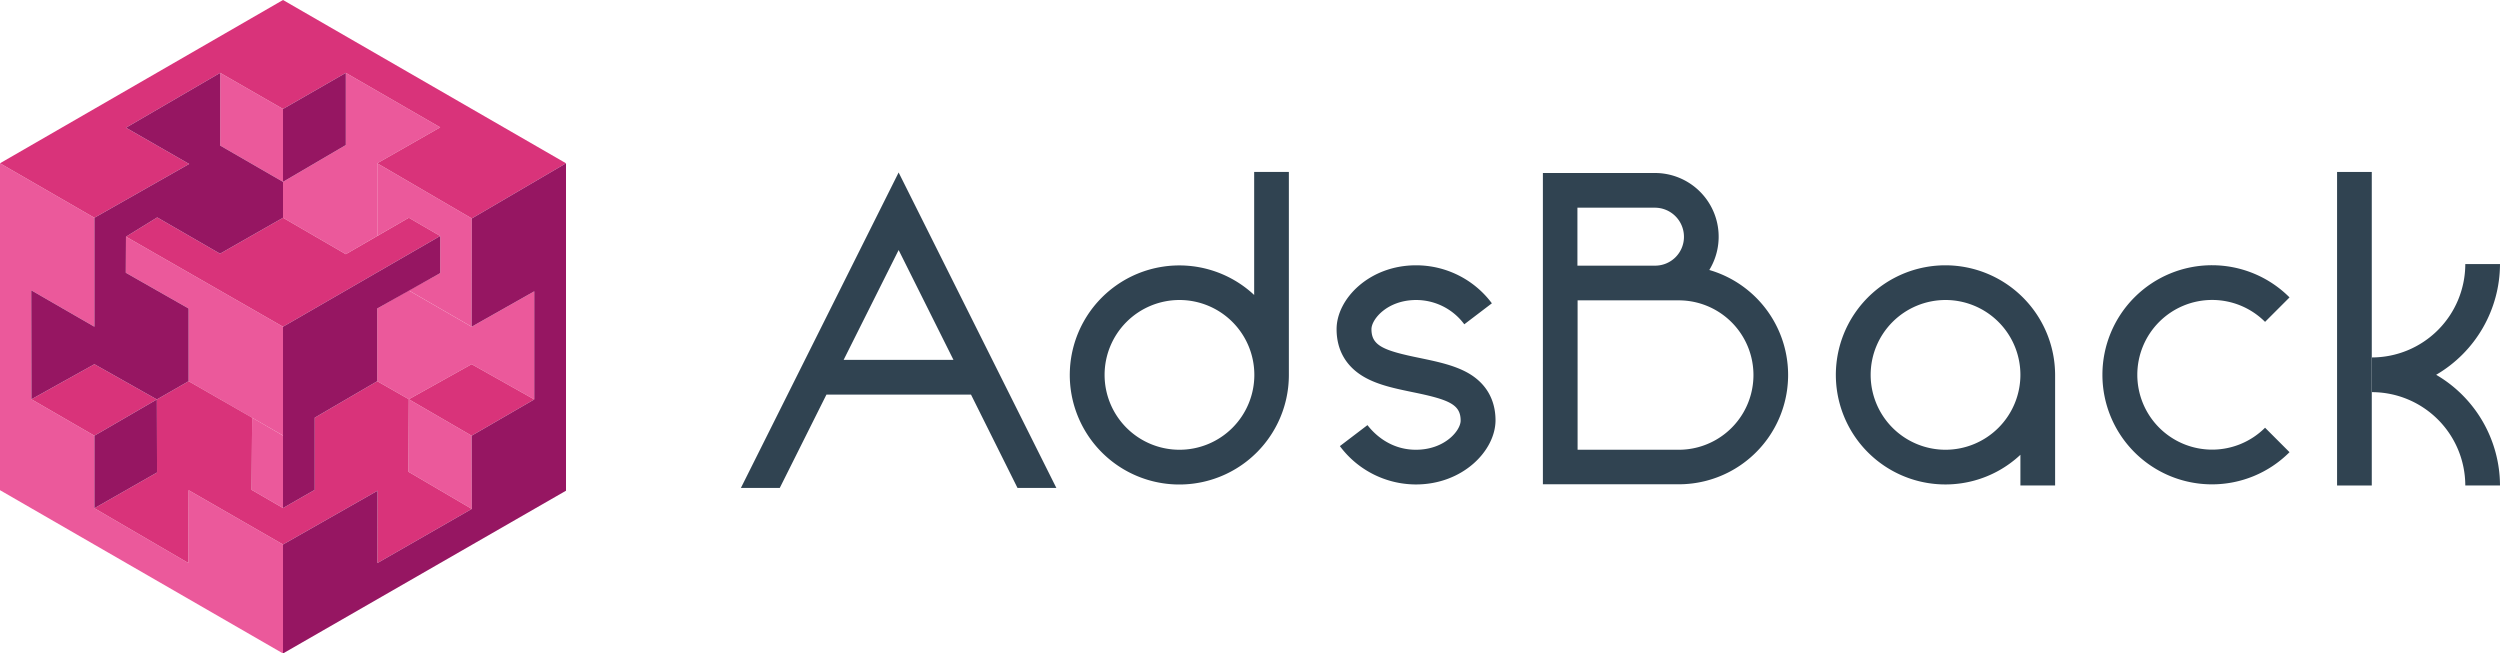
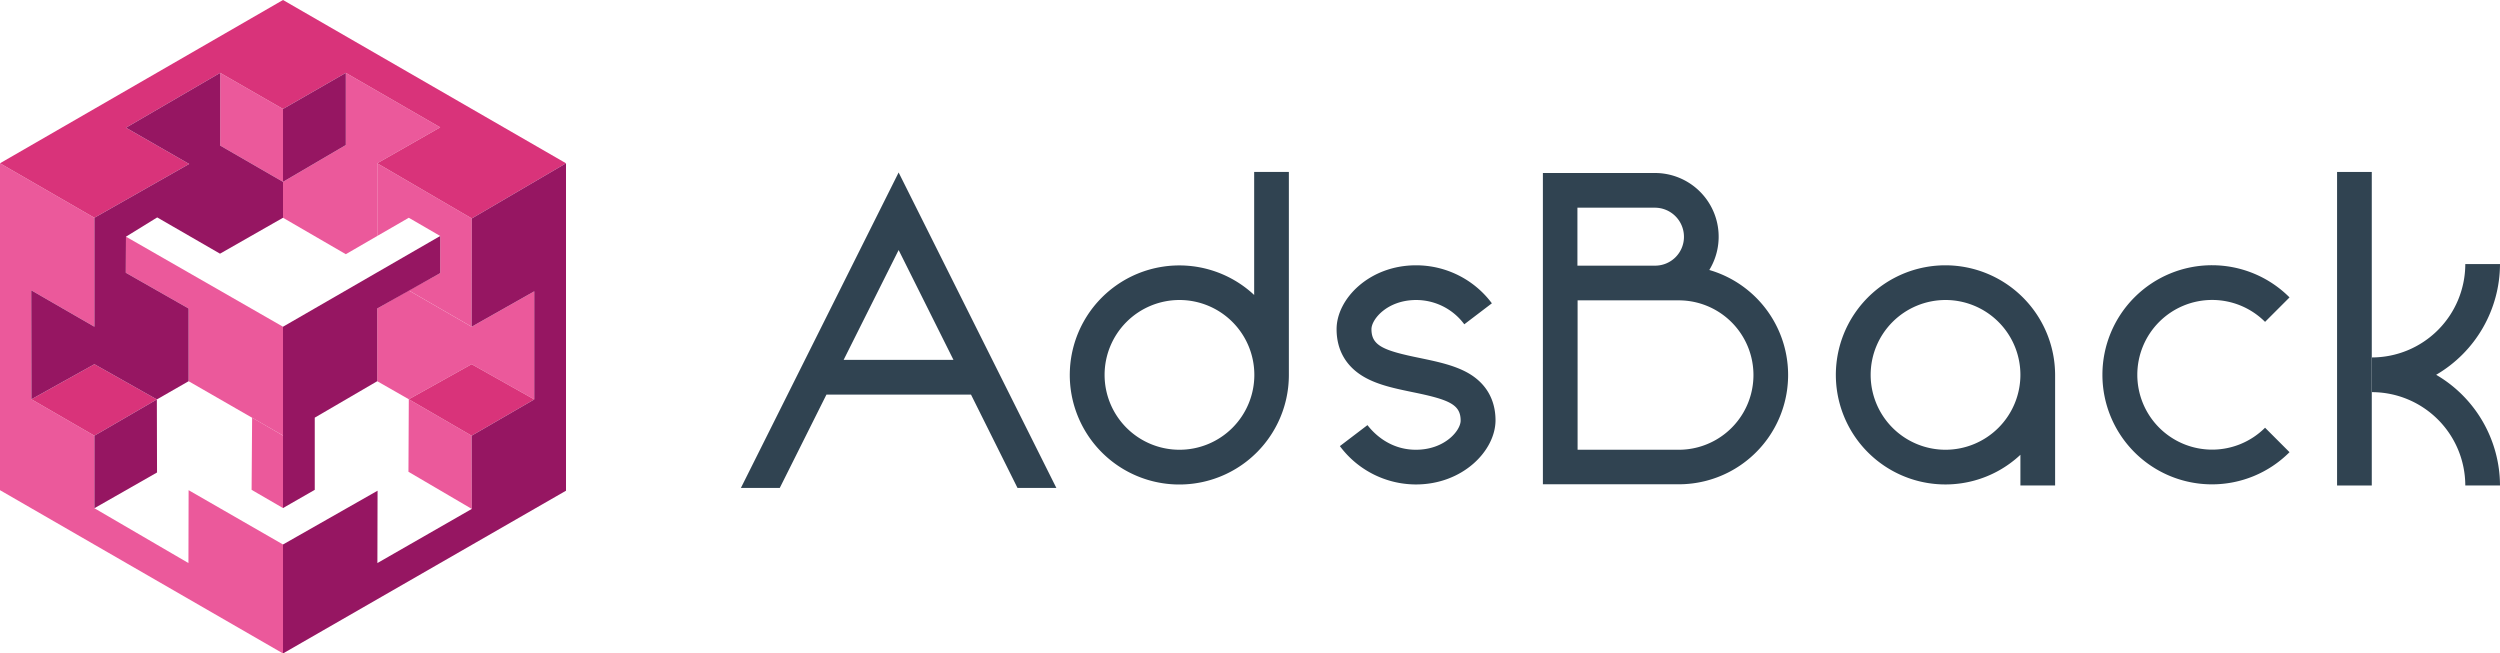
<svg xmlns="http://www.w3.org/2000/svg" viewBox="0 0 1440.8 376.6" data-name="Calque 1" id="f6c8d373-374a-4b2e-895a-a789e1f3437b">
  <defs>
    <style>.b3aa9eac-fe8a-48de-a050-eabaa6ac3f1b{fill:#eb599b;}.b43781f0-2db0-4a03-98f5-fb29ef573f4c{fill:#d9337a;}.aacb8d93-a8c7-463e-8e0d-f9e890461a8d{fill:#961662;}.ff45716c-44e8-4542-aea1-075d9ad42fc1{fill:#304351;}.b3669f35-6a43-429e-850f-2d046e2d9510{fill:none;}</style>
  </defs>
  <g data-name="a64f1f27-60e5-4d6e-881f-598ad722d6ee" id="e9bd76fb-c0fe-4ace-ae12-c38056e85f99">
    <polygon points="0 94.1 0 282.5 163.1 376.6 163.1 313.8 108.7 282.5 108.6 324.5 54.4 292.9 54.4 251.1 18.1 230.1 18 167.3 54.4 188.3 54.4 125.5 0 94.1" class="b3aa9eac-fe8a-48de-a050-eabaa6ac3f1b" />
    <polygon points="72.6 136.4 72.5 157.2 108.7 177.8 108.7 219.7 163.1 251 163.1 188.3 72.6 136.4" class="b3aa9eac-fe8a-48de-a050-eabaa6ac3f1b" />
    <polygon points="163.1 292.8 145 282.3 145.3 240.7 163.1 251 163.1 292.8" class="b3aa9eac-fe8a-48de-a050-eabaa6ac3f1b" />
    <polygon points="126.9 42 126.9 83.9 163.1 104.8 163.1 62.8 126.9 42" class="b3aa9eac-fe8a-48de-a050-eabaa6ac3f1b" />
    <polygon points="217.4 94.1 217.4 136 235.6 125.5 253.7 136 253.7 157.4 235.6 167.4 271.8 188.3 271.9 125.9 217.4 94.1" class="b3aa9eac-fe8a-48de-a050-eabaa6ac3f1b" />
    <polygon points="271.9 293.3 235.4 271.9 235.6 230.1 271.8 251.1 271.9 293.3" class="b3aa9eac-fe8a-48de-a050-eabaa6ac3f1b" />
    <polygon points="307.9 230.2 307.9 167.9 271.8 188.3 235.6 167.4 217.4 177.8 217.4 219.7 235.6 230.1 271.8 209.9 307.9 230.2" class="b3aa9eac-fe8a-48de-a050-eabaa6ac3f1b" />
    <polygon points="199.3 42 199.3 83.6 163.1 104.8 163.1 125.5 199.3 146.5 217.4 136 217.4 94.1 253.7 73.4 199.3 42" class="b3aa9eac-fe8a-48de-a050-eabaa6ac3f1b" />
    <polygon points="54.4 125.5 0 94.1 163.1 0 326.2 94.1 271.9 125.9 217.4 94.1 253.7 73.4 199.3 42 163.1 62.8 126.9 42 72.6 73.6 109 94.5 54.4 125.5" class="b43781f0-2db0-4a03-98f5-fb29ef573f4c" />
-     <polygon points="253.7 136 163.1 188.3 72.6 136.4 90.6 125.3 126.8 146.2 163.1 125.5 199.3 146.5 235.6 125.5 253.7 136" class="b43781f0-2db0-4a03-98f5-fb29ef573f4c" />
    <polygon points="271.8 209.9 235.6 230.1 271.8 251.1 307.9 230.2 271.8 209.9" class="b43781f0-2db0-4a03-98f5-fb29ef573f4c" />
    <polygon points="54.4 209.9 18.1 230.1 54.4 251.1 90.4 230.2 54.4 209.9" class="b43781f0-2db0-4a03-98f5-fb29ef573f4c" />
-     <polygon points="145 282.3 163.1 292.8 181.4 282.3 181.4 240.7 217.4 219.7 235.6 230.1 235.4 271.9 271.9 293.3 217.5 324.5 217.6 282.8 163.1 313.8 108.7 282.5 108.6 324.5 54.4 292.9 90.5 272.3 90.4 230.2 108.7 219.7 145.3 240.7 145 282.3" class="b43781f0-2db0-4a03-98f5-fb29ef573f4c" />
    <polygon points="326.2 94.1 271.9 125.9 271.8 188.3 307.9 167.9 307.9 230.2 271.8 251.1 271.9 293.3 217.5 324.5 217.6 282.8 163.1 313.8 163.1 376.6 326.2 282.8 326.2 94.1" class="aacb8d93-a8c7-463e-8e0d-f9e890461a8d" />
    <polygon points="163.1 125.5 163.1 104.8 126.9 83.9 126.9 42 72.6 73.6 109 94.5 54.4 125.5 54.4 188.3 18 167.3 18.1 230.1 54.4 209.9 90.4 230.2 108.7 219.7 108.7 177.8 72.5 157.2 72.6 136.4 90.6 125.3 126.8 146.2 163.1 125.5" class="aacb8d93-a8c7-463e-8e0d-f9e890461a8d" />
    <polygon points="199.3 42 163.1 62.8 163.1 104.8 199.3 83.6 199.3 42" class="aacb8d93-a8c7-463e-8e0d-f9e890461a8d" />
    <polygon points="90.4 230.2 54.4 251.1 54.4 292.9 90.5 272.3 90.4 230.2" class="aacb8d93-a8c7-463e-8e0d-f9e890461a8d" />
    <polyline points="181.4 282.3 163.1 292.8 163.1 188.3 253.7 136 253.7 157.4 217.4 177.8 217.4 219.7 181.4 240.7" class="aacb8d93-a8c7-463e-8e0d-f9e890461a8d" />
    <path transform="translate(-133.6 -109.9)" d="M720,391.1h22.4L651.5,209.3,560.6,391.1H583l26.9-53.8h83.3ZM619.8,317.3,651.5,254l31.6,63.3Z" class="ff45716c-44e8-4542-aea1-075d9ad42fc1" />
    <path transform="translate(-133.6 -109.9)" d="M949.6,389.1A54.75,54.75,0,0,1,905.8,367l15.9-12.1c3.3,4.3,12.5,14.2,27.9,14.2,16.7,0,25.8-11.1,25.8-16.8,0-9.3-6.6-12.1-27.7-16.4-9.6-2-19.5-4-27.5-8.5-10.7-6-16.3-15.6-16.3-27.8,0-17.4,18.8-36.8,45.8-36.8a54.51,54.51,0,0,1,43.7,21.9l-15.9,12.1a34.48,34.48,0,0,0-27.7-14c-16.7,0-25.8,11.1-25.8,16.8,0,9.4,6.6,12.3,27.8,16.6,9.5,2,19.4,4,27.4,8.4,10.7,5.9,16.3,15.5,16.3,27.6C995.4,369.7,976.6,389.1,949.6,389.1Z" class="ff45716c-44e8-4542-aea1-075d9ad42fc1" />
    <path transform="translate(-133.6 -109.9)" d="M856.4,209v70.9a63.13,63.13,0,1,0,20,46V209ZM813.3,369.1a43.15,43.15,0,1,1,43.2-43.2A43.13,43.13,0,0,1,813.3,369.1Z" class="ff45716c-44e8-4542-aea1-075d9ad42fc1" />
    <path transform="translate(-133.6 -109.9)" d="M1118.7,265.5a36.73,36.73,0,0,0-31.4-55.9h-64.5V389h78.3a63,63,0,0,0,17.6-123.5Zm-75.9-35.9h44.5a16.77,16.77,0,0,1,16.8,16.8,16.6,16.6,0,0,1-16.5,16.6h-44.9V229.6Zm58.3,139.5h-58.3V283h58.3a43.05,43.05,0,0,1,0,86.1Z" class="ff45716c-44e8-4542-aea1-075d9ad42fc1" />
    <path transform="translate(-133.6 -109.9)" d="M1254.8,262.8A63.15,63.15,0,1,0,1298,372v17.7h20V325.9A63.31,63.31,0,0,0,1254.8,262.8Zm0,106.3h0a43.15,43.15,0,1,1,43.2-43.2A43.21,43.21,0,0,1,1254.8,369.1Z" class="ff45716c-44e8-4542-aea1-075d9ad42fc1" />
    <path transform="translate(-133.6 -109.9)" d="M1439,356.4a43.13,43.13,0,1,1,0-61h0l14.1-14.1a63.14,63.14,0,1,0-.1,89.3l.1-.1Z" class="ff45716c-44e8-4542-aea1-075d9ad42fc1" />
    <path transform="translate(-133.6 -109.9)" d="M1537.6,325.9a74.12,74.12,0,0,0,36.8-63.8h-20a53.88,53.88,0,0,1-53.8,53.8h0v20h0a53.88,53.88,0,0,1,53.8,53.8h20A74.12,74.12,0,0,0,1537.6,325.9Z" class="ff45716c-44e8-4542-aea1-075d9ad42fc1" />
    <rect height="180.7" width="20" y="99.1" x="1346.9" class="ff45716c-44e8-4542-aea1-075d9ad42fc1" />
  </g>
  <g data-name="Calque 2" id="f6e4d266-b957-4321-8987-cc211eca3b80">
    <polygon points="163.1 0 0 94.1 0 282.5 163.1 376.6 326.2 282.8 326.2 94.1 163.1 0" class="b3669f35-6a43-429e-850f-2d046e2d9510" />
  </g>
</svg>